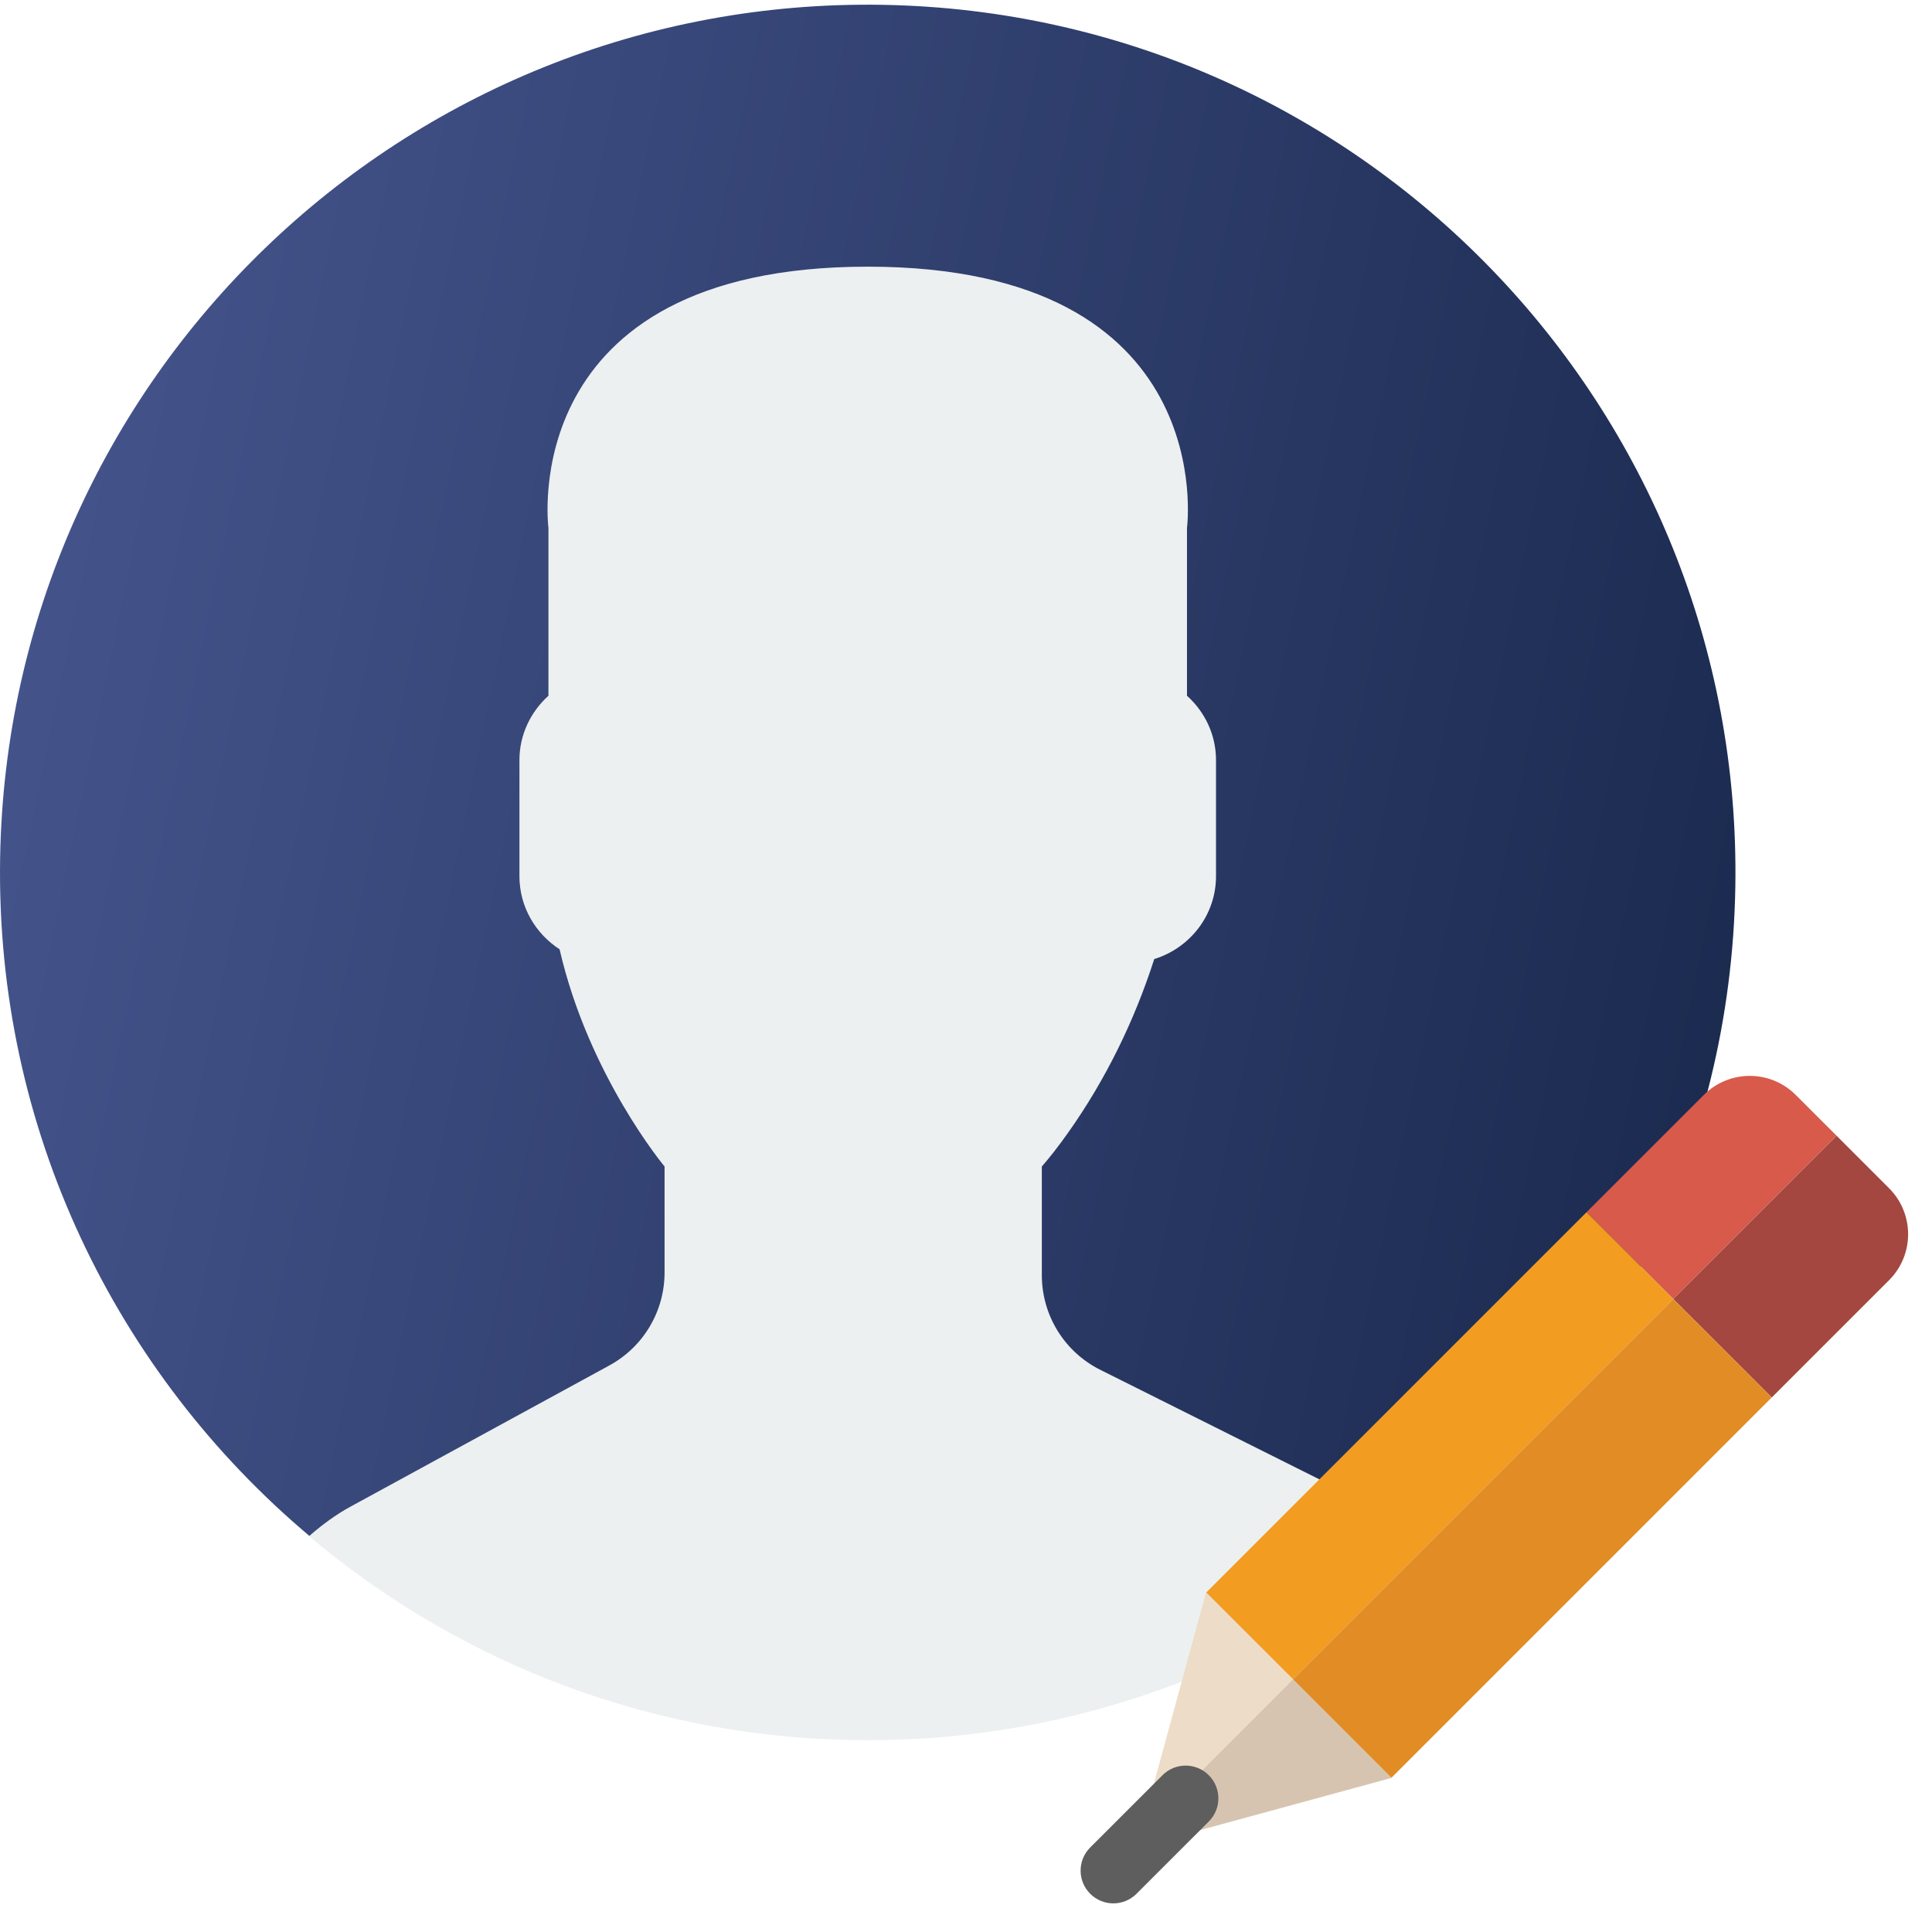
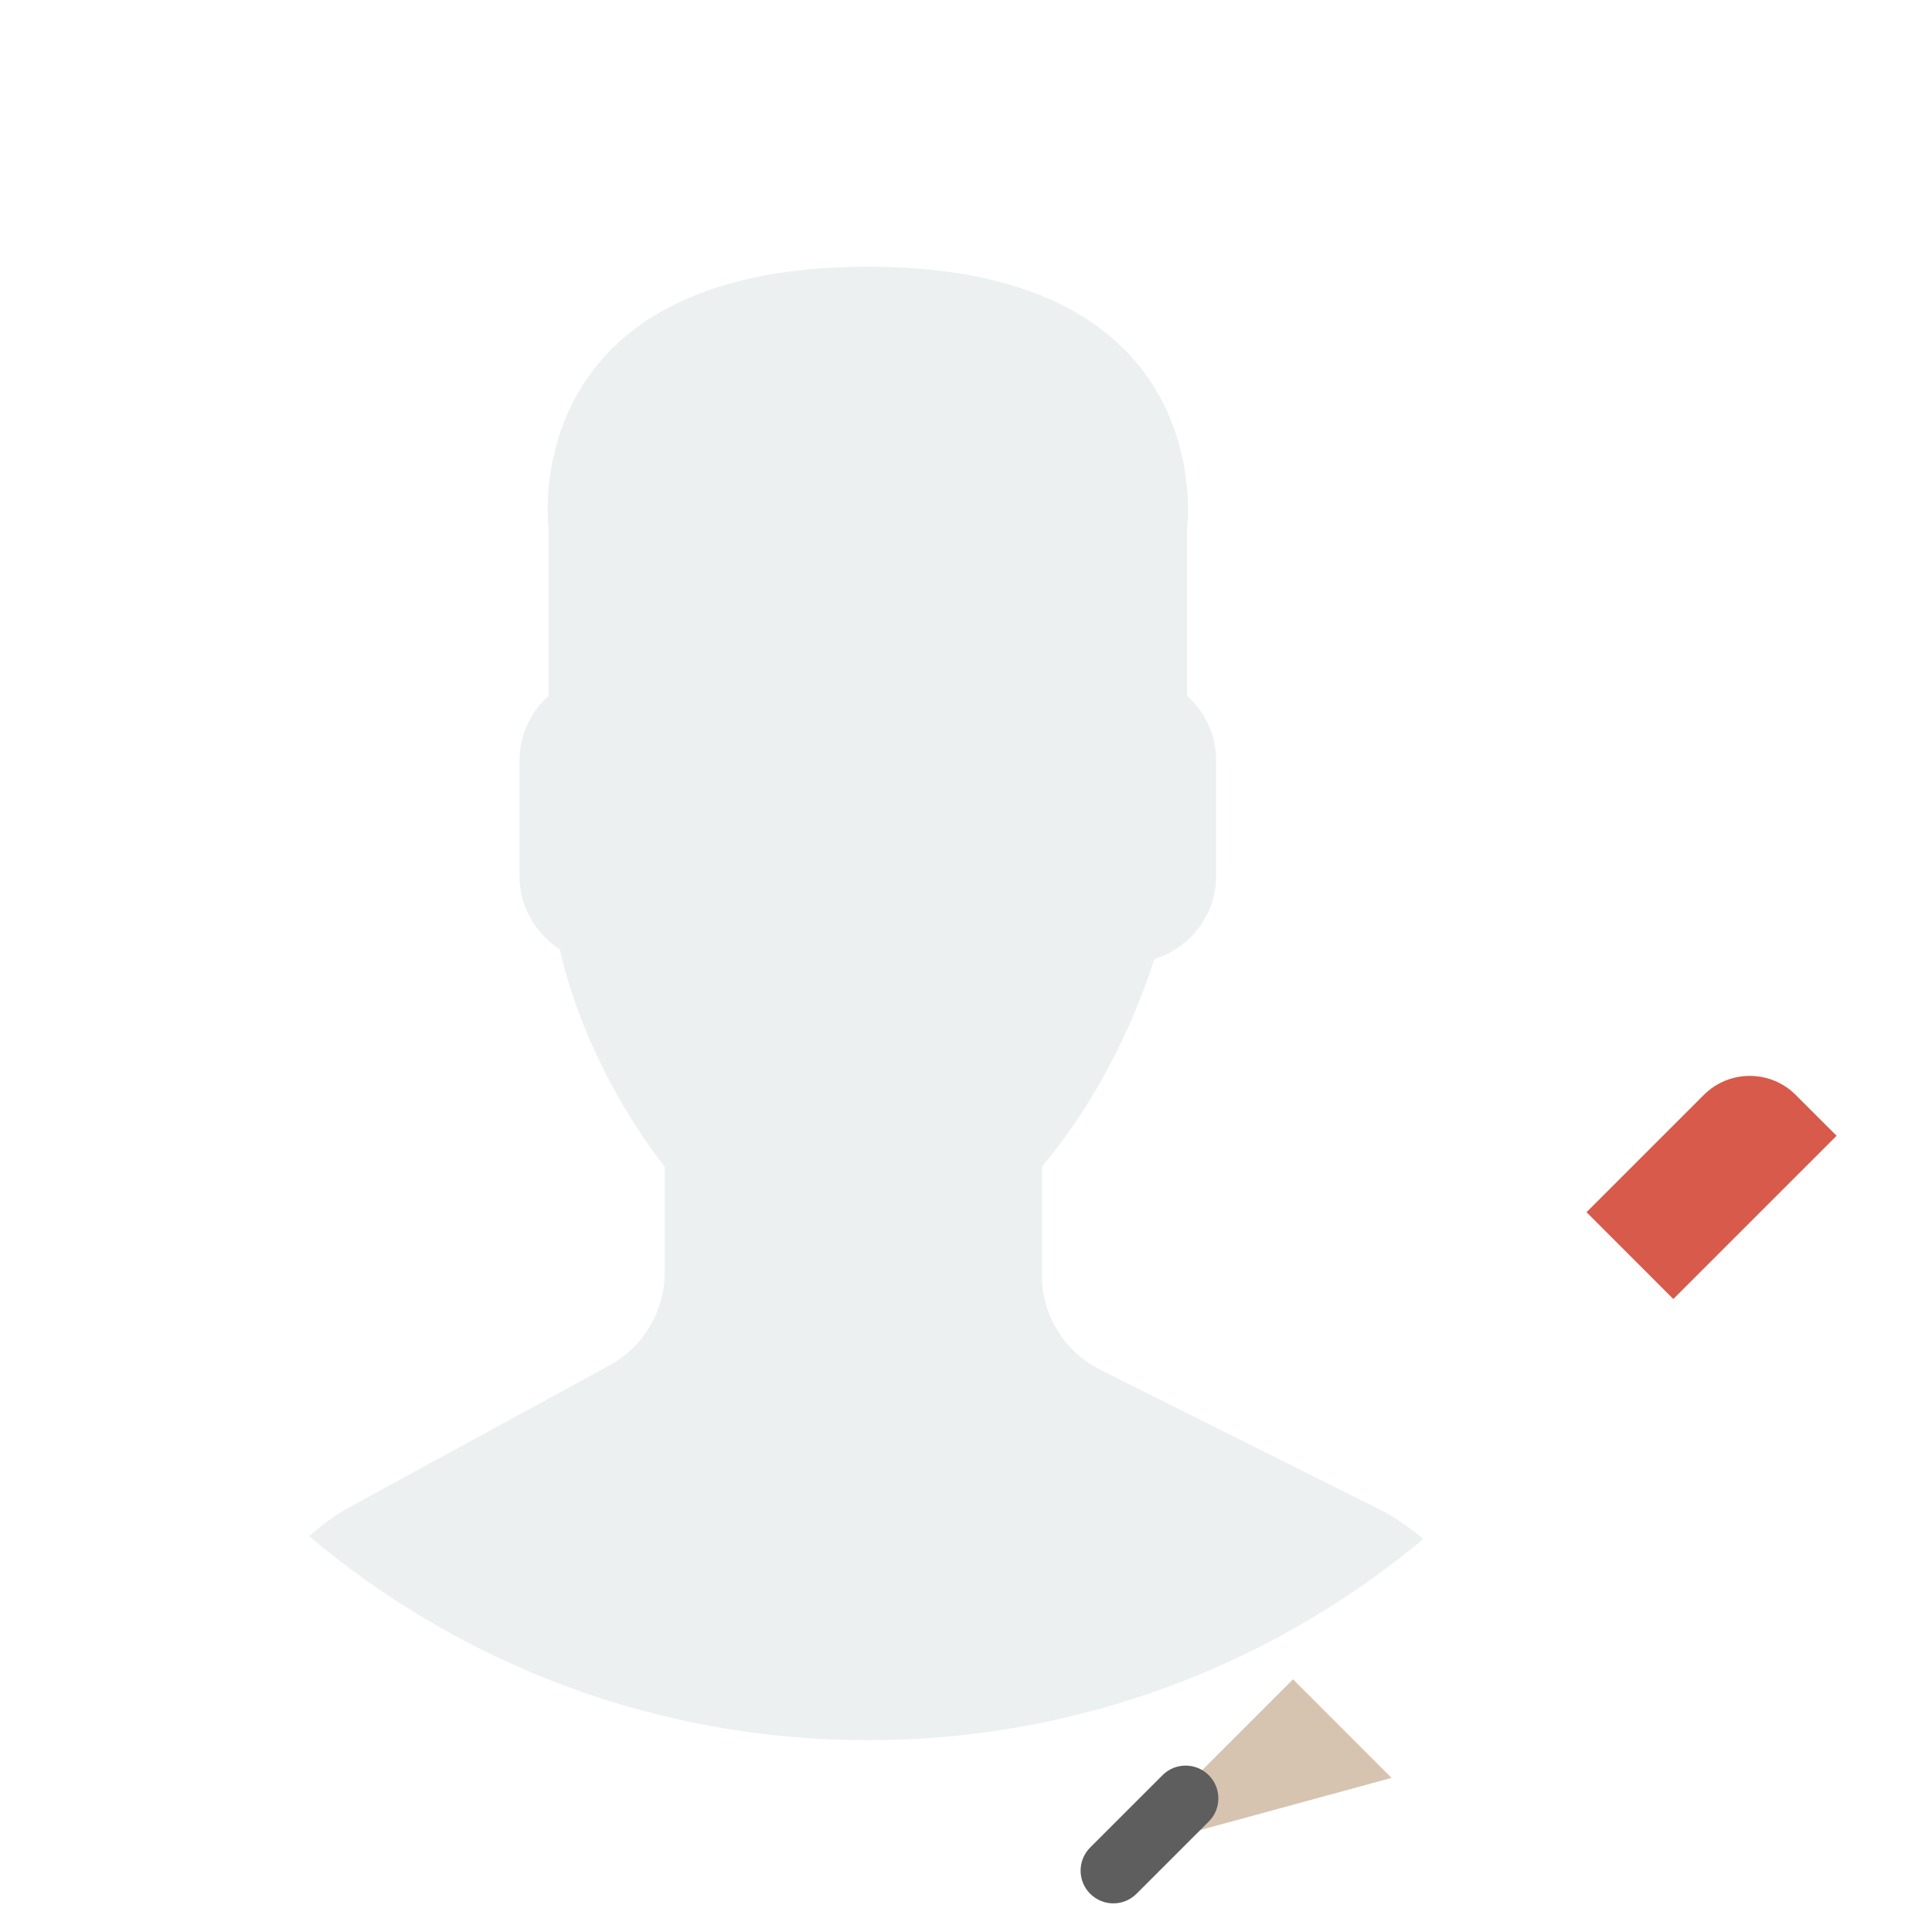
<svg xmlns="http://www.w3.org/2000/svg" width="60" height="60" viewBox="0 0 60 60" fill="none">
  <path d="M18.928 42.403L10.887 46.789C10.416 47.046 9.992 47.362 9.597 47.707C14.286 51.659 20.338 54.044 26.95 54.044C33.514 54.044 39.527 51.695 44.202 47.796C43.77 47.431 43.303 47.104 42.784 46.846L34.173 42.541C33.061 41.985 32.358 40.848 32.358 39.604V36.226C32.6 35.95 32.877 35.596 33.173 35.178C34.346 33.521 35.234 31.697 35.849 29.784C36.954 29.444 37.767 28.424 37.767 27.212V23.605C37.767 22.812 37.414 22.103 36.866 21.607V16.394C36.866 16.394 37.937 8.282 26.951 8.282C15.965 8.282 17.036 16.394 17.036 16.394V21.607C16.487 22.103 16.135 22.812 16.135 23.605V27.212C16.135 28.161 16.634 28.997 17.382 29.48C18.283 33.403 20.642 36.226 20.642 36.226V39.521C20.64 40.722 19.983 41.827 18.928 42.403Z" fill="#ECF0F1" />
-   <path d="M27.41 0.15C12.529 -0.104 0.258 11.754 0.004 26.635C-0.14 35.072 3.62 42.656 9.608 47.699C10 47.357 10.42 47.044 10.886 46.79L18.927 42.404C19.982 41.828 20.639 40.723 20.639 39.521V36.226C20.639 36.226 18.279 33.403 17.379 29.48C16.632 28.997 16.132 28.162 16.132 27.212V23.605C16.132 22.812 16.485 22.103 17.033 21.607V16.394C17.033 16.394 15.962 8.282 26.948 8.282C37.934 8.282 36.863 16.394 36.863 16.394V21.607C37.413 22.103 37.764 22.812 37.764 23.605V27.212C37.764 28.424 36.951 29.444 35.846 29.784C35.231 31.697 34.343 33.521 33.17 35.178C32.874 35.596 32.597 35.95 32.355 36.226V39.604C32.355 40.848 33.058 41.986 34.17 42.541L42.781 46.846C43.298 47.104 43.764 47.431 44.194 47.794C50.001 42.951 53.753 35.71 53.892 27.556C54.148 12.675 42.292 0.405 27.41 0.15Z" fill="url(#paint0_linear)" />
-   <path d="M37.46 49.457L37.452 49.464L35.43 56.878L40.156 52.152L37.46 49.457Z" fill="#EDDCC7" />
  <path d="M57.037 35.272L55.768 34.004C54.98 33.216 53.702 33.216 52.914 34.004L49.271 37.646L51.966 40.342L57.037 35.272Z" fill="#D75A4A" />
-   <path d="M51.967 40.342L49.271 37.646L37.461 49.456L40.157 52.152L51.967 40.342Z" fill="#F29C21" />
  <path d="M43.205 55.217L43.213 55.21L40.156 52.152L35.43 56.878L35.295 57.374L43.205 55.217Z" fill="#D6C4B1" />
-   <path d="M55.024 43.399L58.667 39.757C59.455 38.968 59.455 37.69 58.667 36.902L57.038 35.273L51.966 40.342L55.024 43.399Z" fill="#A34740" />
-   <path d="M40.156 52.153L43.213 55.21L55.023 43.4L51.966 40.343L40.156 52.153Z" fill="#E18C25" />
  <path d="M34.576 59.111C34.316 59.111 34.056 59.011 33.857 58.813C33.46 58.416 33.46 57.773 33.857 57.375L36.102 55.131C36.499 54.733 37.142 54.733 37.54 55.131C37.937 55.529 37.937 56.171 37.54 56.569L35.295 58.813C35.097 59.011 34.837 59.111 34.576 59.111Z" fill="#5E5E5E" />
  <defs>
    <linearGradient id="paint0_linear" x1="0" y1="0.146" x2="61.139" y2="12.802" gradientUnits="userSpaceOnUse">
      <stop stop-color="#475790" />
      <stop offset="1" stop-color="#19284C" />
    </linearGradient>
  </defs>
</svg>